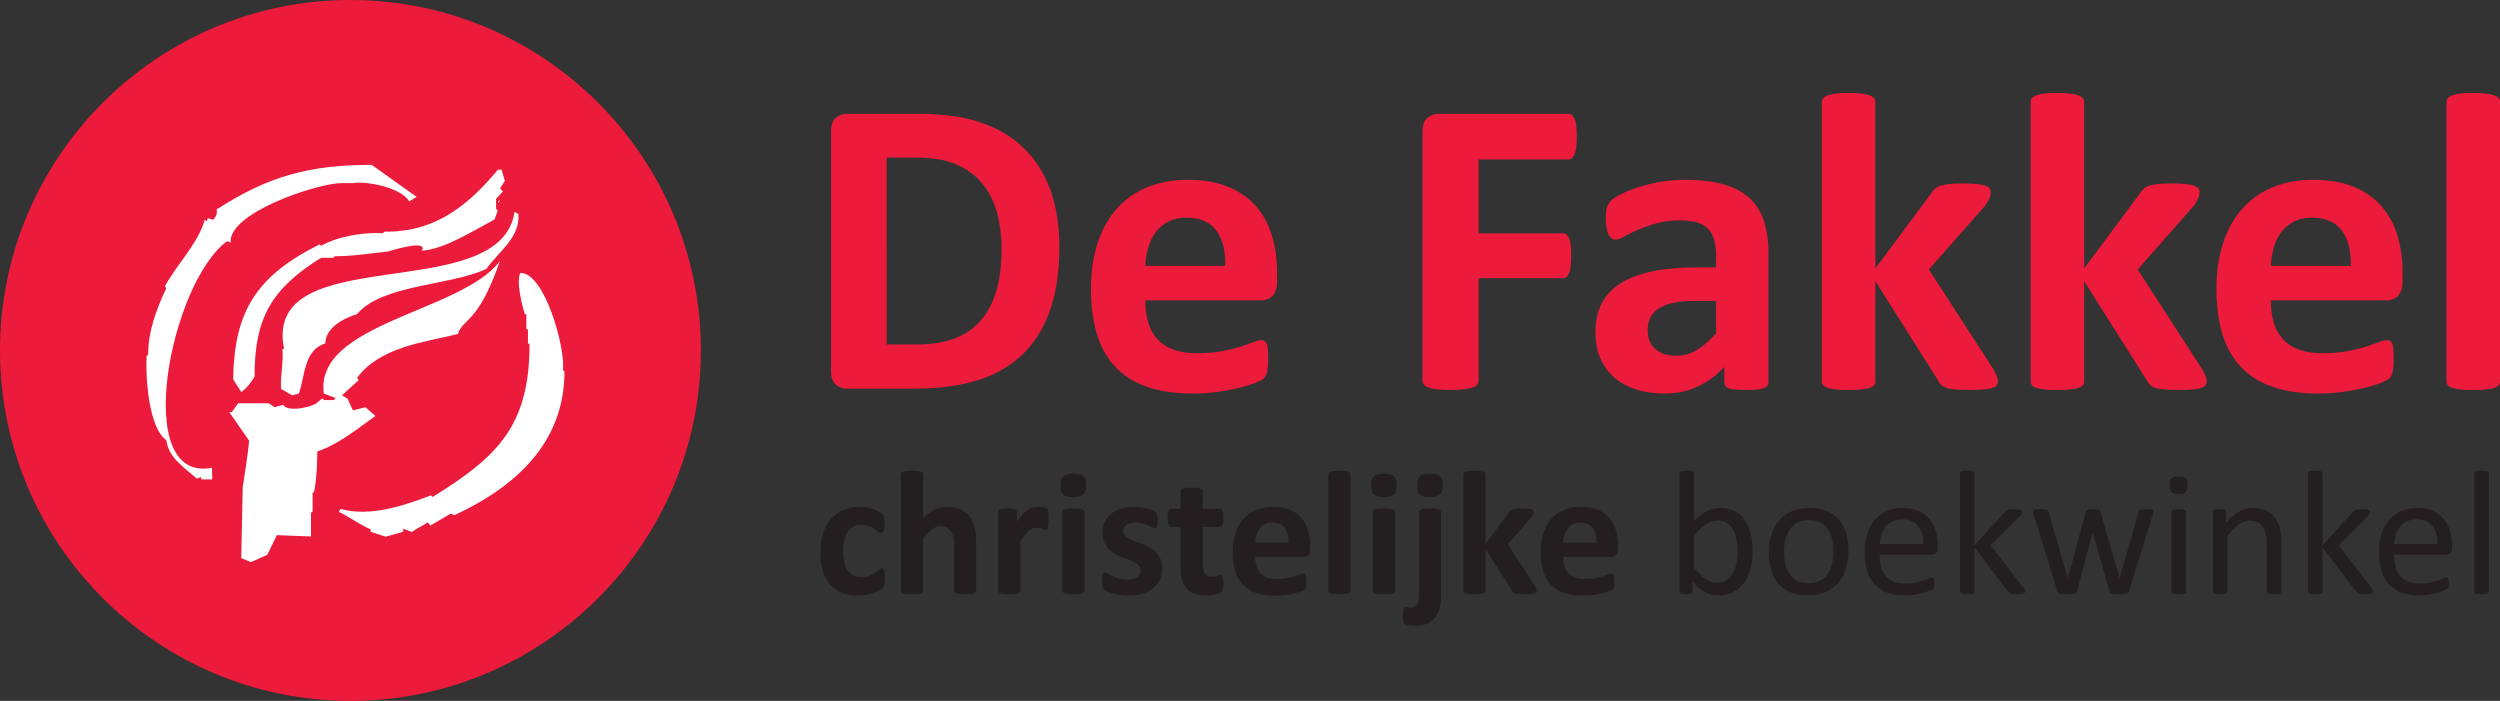
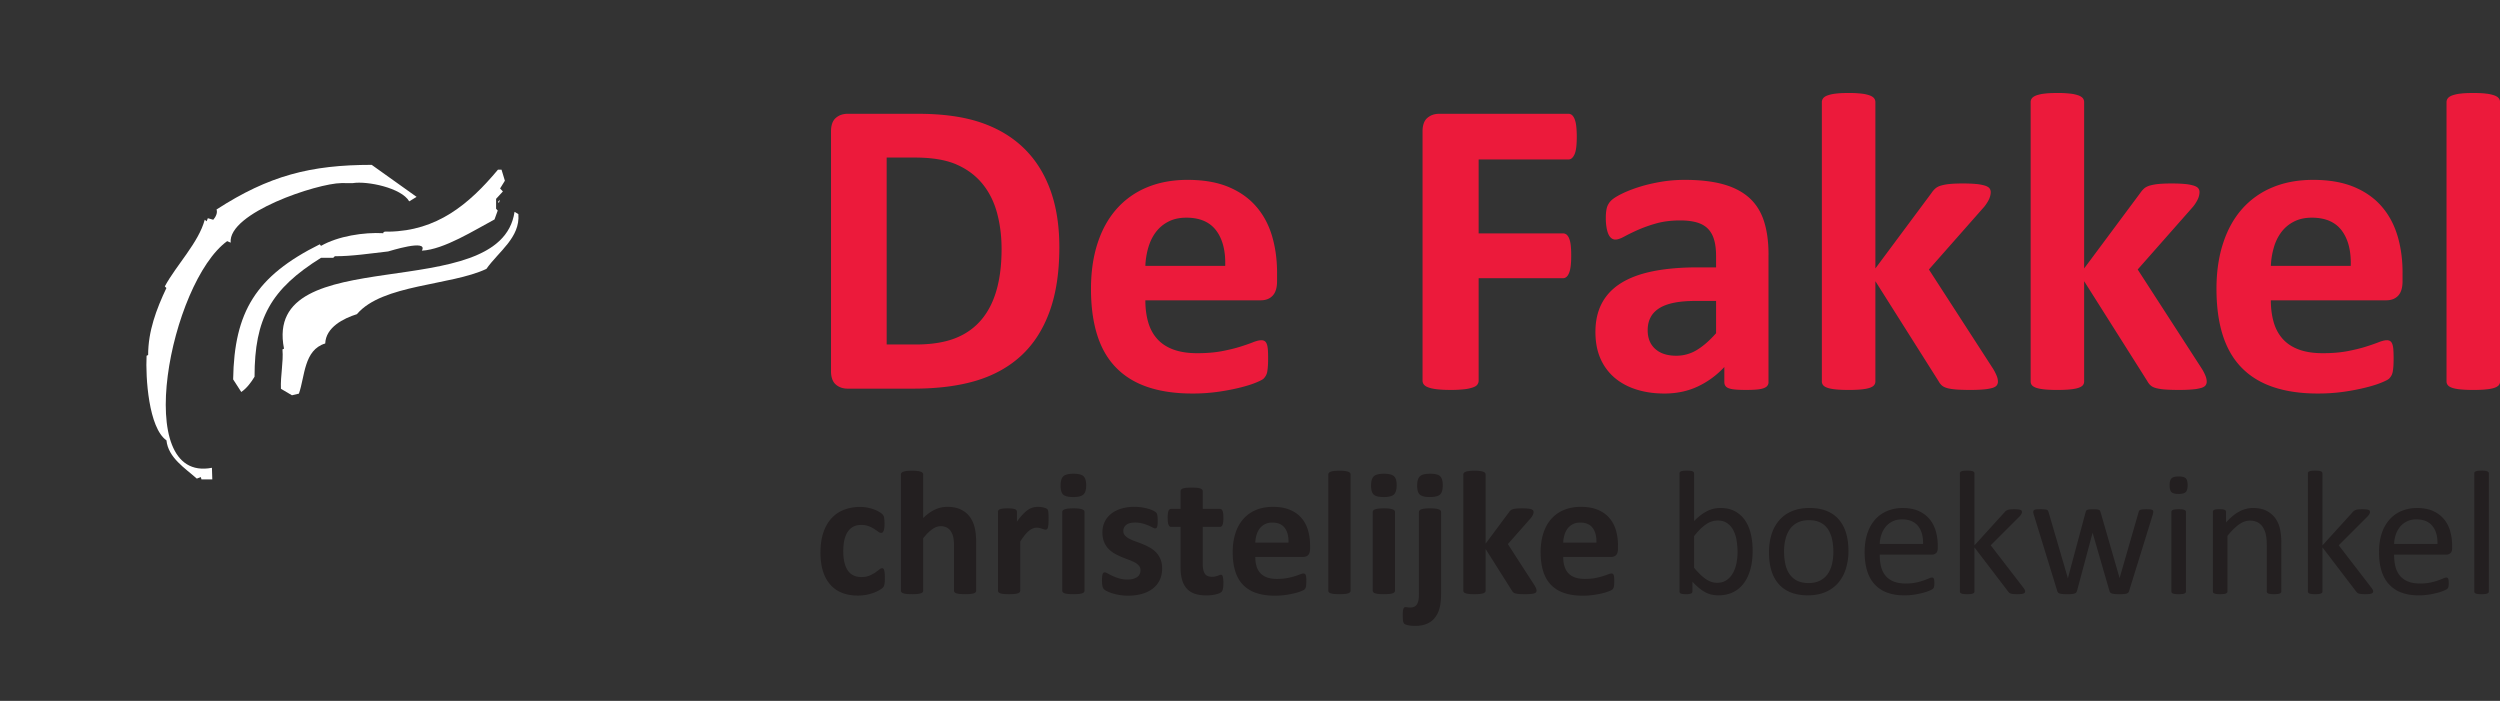
<svg xmlns="http://www.w3.org/2000/svg" width="283.46" height="79.469" viewBox="0 0 283.46 79.469">
  <rect x="0" y="0" width="283.46" height="79.469" fill="#333333" stroke="none" />
  <g fill="#EC1A3B">
    <path d="M283.469 11.579c0-.16-.05-.305-.147-.432-.094-.129-.263-.237-.495-.326a4.146 4.146 0 0 0-.927-.205c-.384-.049-.874-.072-1.467-.072s-1.083.023-1.47.072a4.088 4.088 0 0 0-.927.205c-.232.089-.398.196-.492.326a.69.69 0 0 0-.147.432v31.669c0 .16.05.301.147.423.094.119.26.22.492.301.233.079.541.142.927.179.387.041.877.062 1.47.062s1.083-.021 1.467-.062c.386-.037.696-.1.927-.179.232-.081.401-.182.495-.301a.656.656 0 0 0 .147-.423V11.579zM257.479 30.147a8.594 8.594 0 0 1 .352-2.13 5.262 5.262 0 0 1 .864-1.734c.379-.49.851-.88 1.425-1.168.568-.289 1.237-.434 2.008-.434 1.525 0 2.656.486 3.386 1.457.731.972 1.073 2.309 1.024 4.01h-9.059zm14.933.771c0-1.51-.191-2.905-.577-4.19-.387-1.284-.987-2.396-1.806-3.335-.82-.94-1.865-1.675-3.144-2.205-1.275-.529-2.815-.794-4.614-.794-1.7 0-3.231.28-4.587.842a9.353 9.353 0 0 0-3.457 2.445c-.945 1.069-1.668 2.369-2.164 3.902-.501 1.532-.75 3.255-.75 5.165 0 2.008.238 3.758.711 5.251.476 1.493 1.195 2.729 2.156 3.706.964.982 2.164 1.711 3.602 2.192 1.438.482 3.11.722 5.021.722 1.061 0 2.056-.068 2.986-.204a24.066 24.066 0 0 0 2.48-.482c.723-.183 1.316-.369 1.781-.565.47-.192.753-.343.856-.457a1.61 1.61 0 0 0 .252-.349c.066-.122.113-.269.146-.444.029-.177.057-.391.072-.638a16.427 16.427 0 0 0-.011-1.903c-.026-.266-.07-.47-.136-.615a.614.614 0 0 0-.241-.3.694.694 0 0 0-.359-.085c-.238 0-.553.077-.939.229-.385.152-.869.32-1.457.505-.587.185-1.28.354-2.082.507-.804.152-1.735.229-2.797.229-1.043 0-1.939-.138-2.684-.41-.746-.272-1.358-.67-1.828-1.191-.477-.522-.821-1.157-1.038-1.902-.217-.748-.327-1.577-.327-2.494h13.08c.578 0 1.03-.175 1.361-.529.328-.353.492-.898.492-1.637v-.966zM250.076 42.634a5.389 5.389 0 0 0-.423-.828l-7.273-11.249 6.286-7.129c.241-.305.419-.594.541-.867a1.94 1.94 0 0 0 .182-.771.685.685 0 0 0-.145-.446c-.097-.12-.268-.22-.519-.3a5.018 5.018 0 0 0-.986-.181c-.411-.039-.913-.06-1.506-.06-.612 0-1.109.021-1.505.06a5.472 5.472 0 0 0-.986.181c-.265.08-.479.192-.641.336a2.915 2.915 0 0 0-.434.507l-6.358 8.549V11.579a.722.722 0 0 0-.14-.432c-.101-.129-.266-.237-.496-.326a4.18 4.18 0 0 0-.929-.205 11.992 11.992 0 0 0-1.467-.072c-.597 0-1.084.023-1.472.072a4.15 4.15 0 0 0-.928.205c-.232.089-.393.196-.493.326a.703.703 0 0 0-.141.432v31.669c0 .16.046.301.141.423.101.119.261.22.493.301.235.079.544.142.928.179.388.041.875.062 1.472.062.596 0 1.083-.021 1.467-.062.387-.037.696-.1.929-.179.23-.081.396-.182.496-.301a.685.685 0 0 0 .14-.423V31.882l7.154 11.318c.111.208.241.376.388.503.143.132.349.229.612.304a5.93 5.93 0 0 0 1.012.157c.406.03.942.048 1.6.048.646 0 1.165-.021 1.565-.062a4.8 4.8 0 0 0 .953-.168c.232-.073.393-.168.482-.29a.703.703 0 0 0 .133-.42 1.86 1.86 0 0 0-.132-.638M226.4 42.634a5.337 5.337 0 0 0-.42-.828l-7.273-11.249 6.286-7.129c.24-.305.422-.594.544-.867.119-.273.179-.529.179-.771a.702.702 0 0 0-.145-.446c-.097-.12-.271-.22-.518-.3a5 5 0 0 0-.988-.181c-.408-.039-.912-.06-1.505-.06-.609 0-1.112.021-1.505.06a5.422 5.422 0 0 0-.986.181c-.269.08-.479.192-.64.336a2.634 2.634 0 0 0-.432.507l-6.358 8.549V11.579a.69.69 0 0 0-.146-.432c-.095-.129-.259-.237-.493-.326a4.178 4.178 0 0 0-.925-.205 12.145 12.145 0 0 0-1.473-.072c-.591 0-1.082.023-1.469.072a4.08 4.08 0 0 0-.925.205c-.234.089-.398.196-.493.326a.684.684 0 0 0-.146.432v31.669c0 .16.048.301.146.423.095.119.259.22.493.301.232.079.541.142.925.179.387.041.878.062 1.469.062.595 0 1.086-.021 1.473-.062.384-.037.692-.1.925-.179.234-.081.398-.182.493-.301a.65.65 0 0 0 .146-.423V31.882L219.79 43.2c.113.208.241.376.385.503.146.132.349.229.616.304.264.072.6.122 1.011.157.409.03.942.048 1.603.048.64 0 1.162-.021 1.564-.062a4.81 4.81 0 0 0 .948-.168c.232-.073.396-.168.482-.29a.665.665 0 0 0 .133-.42 1.729 1.729 0 0 0-.132-.638M194.576 37.781c-.738.836-1.464 1.47-2.179 1.902a4.435 4.435 0 0 1-2.348.651c-1.013 0-1.804-.259-2.372-.771-.574-.514-.856-1.22-.856-2.119 0-.529.098-1 .304-1.409.197-.409.514-.758.947-1.047.437-.29.998-.506 1.688-.651.69-.144 1.527-.216 2.505-.216h2.312v3.66zm5.947-8.91c0-1.477-.176-2.753-.529-3.83-.352-1.075-.917-1.953-1.684-2.637-.771-.682-1.754-1.187-2.95-1.517-1.198-.329-2.638-.493-4.324-.493-.945 0-1.867.075-2.757.228-.893.154-1.718.35-2.472.591-.752.241-1.41.502-1.973.783-.564.281-.957.539-1.181.77a1.821 1.821 0 0 0-.458.783c-.078.291-.122.684-.122 1.181 0 .369.027.705.075 1.012.047.305.115.562.204.771.087.208.2.369.336.48.138.113.292.17.471.17.255 0 .591-.113 1.002-.338a21.56 21.56 0 0 1 1.526-.746 15.548 15.548 0 0 1 2.108-.748c.796-.224 1.698-.337 2.71-.337.77 0 1.416.082 1.939.241.52.161.937.409 1.251.746.313.338.536.759.674 1.265.139.505.205 1.096.205 1.77v1.3h-2.095c-1.909 0-3.589.146-5.034.434-1.446.289-2.654.735-3.627 1.337-.969.603-1.7 1.365-2.189 2.287-.487.925-.734 2.013-.734 3.265 0 1.155.193 2.167.577 3.034a6.01 6.01 0 0 0 1.624 2.179c.702.588 1.525 1.025 2.483 1.323.955.299 2.001.445 3.142.445 1.381 0 2.641-.264 3.771-.794a9.704 9.704 0 0 0 3.021-2.215v1.712c0 .224.068.399.207.527.132.13.367.22.696.276.33.057.854.086 1.577.086.675 0 1.184-.029 1.53-.086.344-.057.599-.146.756-.276a.637.637 0 0 0 .241-.527V28.871zM178.717 14.276a3.017 3.017 0 0 0-.192-.806c-.089-.201-.188-.346-.301-.435a.614.614 0 0 0-.387-.132h-14.665c-.529 0-.975.157-1.338.471-.359.312-.541.823-.541 1.528V43.15c0 .179.053.33.157.458.106.131.279.238.518.324.24.09.565.158.978.206.408.047.917.073 1.526.073a13.6 13.6 0 0 0 1.541-.073 4.56 4.56 0 0 0 .978-.206c.25-.086.423-.193.515-.324a.729.729 0 0 0 .148-.458V31.545h9.559a.603.603 0 0 0 .384-.134c.113-.087.215-.236.301-.445.089-.207.154-.473.192-.794.04-.32.06-.723.06-1.205 0-.481-.02-.882-.06-1.204a2.643 2.643 0 0 0-.192-.771c-.086-.191-.188-.328-.301-.41a.654.654 0 0 0-.384-.121h-9.559v-8.38h10.184a.571.571 0 0 0 .387-.145c.112-.097.212-.241.301-.435.086-.191.151-.453.192-.782.039-.328.063-.734.063-1.216s-.025-.889-.064-1.227M129.865 30.147a8.548 8.548 0 0 1 .35-2.13c.2-.667.49-1.245.867-1.734.377-.49.85-.88 1.421-1.168.57-.289 1.241-.434 2.012-.434 1.523 0 2.652.486 3.382 1.457.73.972 1.071 2.309 1.023 4.01h-9.055zm14.934.771c0-1.51-.196-2.905-.579-4.19-.387-1.284-.987-2.396-1.809-3.335-.817-.94-1.865-1.675-3.141-2.205-1.277-.529-2.814-.794-4.613-.794-1.702 0-3.231.28-4.587.842a9.325 9.325 0 0 0-3.456 2.445c-.948 1.069-1.67 2.369-2.168 3.902-.498 1.532-.746 3.255-.746 5.165 0 2.008.237 3.758.71 5.251s1.192 2.729 2.156 3.706c.962.982 2.162 1.711 3.6 2.192 1.437.482 3.112.722 5.022.722a20.71 20.71 0 0 0 2.987-.204c.93-.135 1.757-.298 2.48-.482.723-.183 1.316-.369 1.782-.565.466-.192.75-.343.855-.457a1.68 1.68 0 0 0 .252-.349c.063-.122.115-.269.146-.444.029-.177.054-.391.07-.638.018-.251.024-.551.024-.904 0-.4-.012-.734-.035-.999-.024-.266-.068-.47-.134-.615a.625.625 0 0 0-.241-.3.693.693 0 0 0-.36-.085c-.241 0-.553.077-.939.229-.385.152-.871.32-1.458.505-.586.185-1.28.354-2.082.507-.804.152-1.735.229-2.794.229-1.043 0-1.938-.138-2.685-.41s-1.357-.67-1.83-1.191c-.475-.522-.82-1.157-1.036-1.902-.217-.748-.325-1.577-.325-2.494h13.075c.58 0 1.031-.175 1.362-.529.33-.353.496-.898.496-1.637v-.966zM112.971 32.966c-.394 1.348-.987 2.476-1.781 3.383-.795.907-1.786 1.587-2.975 2.035-1.189.45-2.649.675-4.383.675h-3.298V17.864h3.203c1.942 0 3.512.262 4.708.784 1.196.521 2.175 1.249 2.937 2.179.764.932 1.317 2.031 1.662 3.3.346 1.269.519 2.642.519 4.117-.001 1.799-.199 3.372-.592 4.722m6.105-11.465c-.691-1.878-1.698-3.456-3.023-4.733-1.324-1.275-2.954-2.239-4.888-2.89-1.935-.65-4.292-.975-7.067-.975h-7.996c-.53 0-.975.157-1.337.471-.361.312-.542.823-.542 1.528v27.166c0 .707.181 1.216.542 1.529.362.312.807.469 1.337.469h7.44c2.763 0 5.142-.301 7.141-.904 1.998-.601 3.697-1.544 5.094-2.827 1.396-1.285 2.469-2.942 3.214-4.973.747-2.032 1.121-4.477 1.121-7.334 0-2.473-.345-4.648-1.036-6.527" />
  </g>
-   <path fill="#EC1A3B" d="M39.734 79.469C17.825 79.469 0 61.645 0 39.734 0 17.825 17.825 0 39.734 0c21.909 0 39.734 17.825 39.734 39.734.001 21.911-17.824 39.735-39.734 39.735" />
+   <path fill="#EC1A3B" d="M39.734 79.469c21.909 0 39.734 17.825 39.734 39.734.001 21.911-17.824 39.735-39.734 39.735" />
  <path fill="#FFF" d="M42.144 18.691l5.092 3.632-.837.507c-.884-1.534-4.758-2.328-6.389-2.069l-1.302-.001c-2.711.017-12.876 3.363-12.554 6.753l-.397-.172c-6.438 4.683-10.958 27.482-1.727 25.698l.041 1.318h-1.227l-.074-.264-.453.173c-1.342-1.189-3.245-2.375-3.444-4.338-2.025-1.419-2.381-7.14-2.252-9.593l.176-.086c0-2.704.929-5.185 2.071-7.594l-.181-.183c1.295-2.4 3.835-4.966 4.527-7.56l.219.177.132-.349.617.176c.269-.306.516-.782.37-1.164 5.945-3.843 10.662-5.061 17.592-5.061" />
  <path fill="#FFF" d="M56.459 19.24h.407l.379 1.253-.544.876.319.339-.771.838v1.123l.185.202-.366 1.013c-2.232 1.184-5.73 3.415-8.237 3.537.781-1.381-3.744.081-3.83.09-1.905.213-4.171.558-6.036.54l-.18.18H36.4c-5.691 3.55-7.538 6.881-7.538 13.481-.374.625-.889 1.318-1.505 1.734l-.922-1.429c.123-7.674 2.567-11.707 9.821-15.318l.139.18c1.922-1.105 4.858-1.564 7.066-1.438-.054-.257.535-.174.643-.176 5.415-.098 9.029-3.042 12.355-7.025" />
  <path fill="#FFF" d="M56.684 22.663l-.122.353c-.037-.067-.19-.136.122-.353M58.34 24.02l.435.257c.226 2.658-2.271 4.272-3.623 6.21-4.048 1.913-11.806 1.735-14.683 5.134-1.525.479-3.524 1.486-3.593 3.323-2.428.729-2.297 3.729-2.984 5.686l-.791.188-1.248-.736c-.065-1.492.295-3.012.174-4.465l.175-.086C29.733 27.081 56.763 34.83 58.34 24.02" />
-   <path fill="#FFF" d="M56.682 29.598c-2.47 7.149-4.146 6.409-4.767 8.271-3.901.958-8.844 1.479-11.425 4.967l.179.269-1.892 1.713.621.377.62 1.339 1.418-.365 1.127.993c-2.076 1.484-4.144 3.194-6.589 4.032-.009 1.561-.068 2.998-.35 4.548l-.18.156v2.098l-.181.154v2.678l-3.872-.153-1.088 2.23-1.852.831-1.097-.459.164-8.008s.713-4.51.72-5.315l-2.246-3.229h.29l.719-1 3.463-.002.658.446.99-.269c.488.854 3.099.295 3.752-.178l.663-.542.241.182h1.05l.242-.238-1.346-.499c-1.077-8.023 15.633-9.224 19.968-15.027M63.819 41.959l.183.154c0 8.18-5.643 13.121-12.482 16.306l-.402-.181-2.327 1.351-.285-.36-1.833 1.081-.934-.361-.035.345-1.974.559-1.703-.553v-.28c-1.27-.534-2.361-1.395-3.606-1.98l.186-.334c3.385.923 7.116-.355 10.258-1.54l.18.184c7.491-4.621 11-8.166 10.996-17.365l-.179-.037v-1.585l-.18-.035V35.65l-.18-.034c-.293-.953-1.013-3.709-.5-4.671 2.824-.027 5.162 8.77 4.817 11.014" />
  <g fill="#231F20">
    <path d="M100.328 65.548c0 .173-.004.319-.014.436-.01.116-.023.216-.041.295a.824.824 0 0 1-.06.195.762.762 0 0 1-.155.191c-.08.076-.217.169-.411.279-.194.11-.414.208-.66.296a5.492 5.492 0 0 1-.805.211 5.013 5.013 0 0 1-.897.078c-.688 0-1.298-.106-1.828-.318a3.432 3.432 0 0 1-1.337-.947 4.172 4.172 0 0 1-.816-1.527c-.184-.6-.275-1.287-.275-2.061 0-.896.112-1.669.335-2.319.224-.65.536-1.188.937-1.615.4-.43.875-.746 1.422-.953a5.075 5.075 0 0 1 1.801-.31c.267 0 .529.022.787.069.257.048.498.11.722.189.223.081.424.17.601.271s.301.188.375.261a1 1 0 0 1 .155.185c.03.051.054.116.071.195.016.081.029.179.04.297.01.116.016.258.016.425 0 .387-.033.659-.102.816-.066.156-.152.235-.26.235a.602.602 0 0 1-.36-.141 12.325 12.325 0 0 0-.45-.311 3.389 3.389 0 0 0-.621-.31 2.372 2.372 0 0 0-.861-.141c-.655 0-1.155.254-1.503.756-.347.504-.52 1.242-.52 2.219 0 .48.043.904.129 1.271.087.367.216.674.386.921.169.247.384.433.64.556.258.123.557.186.896.186.347 0 .646-.053.897-.154.25-.105.468-.22.655-.346.187-.128.344-.242.471-.346.127-.104.234-.155.32-.155.061 0 .11.016.151.05.041.033.071.095.094.185.023.091.042.205.055.346.014.14.02.32.02.54M110.681 66.97a.27.27 0 0 1-.062.175.419.419 0 0 1-.198.126 1.825 1.825 0 0 1-.386.075 6.111 6.111 0 0 1-.605.023c-.248 0-.453-.007-.616-.023a1.866 1.866 0 0 1-.385-.075.43.43 0 0 1-.201-.126.266.266 0 0 1-.06-.175v-5.097c0-.434-.032-.773-.096-1.021a2.004 2.004 0 0 0-.276-.635 1.228 1.228 0 0 0-.465-.411 1.446 1.446 0 0 0-.666-.145c-.32 0-.644.116-.971.35-.327.234-.668.575-1.02 1.022v5.937a.274.274 0 0 1-.061.175.425.425 0 0 1-.205.126 1.908 1.908 0 0 1-.386.075 6.06 6.06 0 0 1-.611.023c-.247 0-.45-.007-.609-.023a1.965 1.965 0 0 1-.386-.075.43.43 0 0 1-.205-.126.267.267 0 0 1-.061-.175V53.803c0-.066.021-.126.061-.18.04-.053.107-.1.205-.135s.226-.065.386-.086c.16-.021.363-.03.609-.03.248 0 .452.01.611.03.16.021.29.051.386.086a.431.431 0 0 1 .205.135c.04.054.061.113.061.18v4.937c.434-.428.875-.745 1.326-.956.45-.21.918-.315 1.406-.315.608 0 1.12.1 1.537.301.417.2.754.474 1.012.822.257.346.442.751.556 1.215.113.465.17 1.027.17 1.689v5.474zM118.891 58.871c0 .239-.006.437-.02.59a1.774 1.774 0 0 1-.06.361.37.37 0 0 1-.105.18.26.26 0 0 1-.165.05.584.584 0 0 1-.181-.034 3.993 3.993 0 0 0-.5-.148c-.1-.026-.21-.037-.331-.037-.141 0-.28.028-.421.085a1.746 1.746 0 0 0-.435.265c-.15.121-.308.281-.47.48-.164.2-.34.448-.525.741v5.567a.28.28 0 0 1-.061.175.443.443 0 0 1-.205.126 1.78 1.78 0 0 1-.385.075 6.41 6.41 0 0 1-.612.023c-.247 0-.449-.008-.609-.023a1.815 1.815 0 0 1-.386-.075.447.447 0 0 1-.206-.126.271.271 0 0 1-.06-.175v-8.932c0-.066.017-.125.05-.175.032-.051.093-.092.18-.126.087-.032.198-.058.335-.075.137-.016.308-.023.515-.023.213 0 .39.008.531.023.14.018.248.043.325.075a.362.362 0 0 1 .165.126c.034.05.05.108.05.175v1.111c.234-.333.454-.608.661-.825.208-.217.404-.39.591-.515.186-.129.374-.217.561-.267.188-.051.375-.075.562-.075a2.8 2.8 0 0 1 .589.066c.107.022.201.05.282.08.08.029.138.062.174.095.038.034.063.07.08.11s.032.095.046.164c.012.072.022.176.029.316.008.141.011.33.011.572M123.157 55.015c0 .508-.104.859-.311 1.052-.207.193-.59.291-1.151.291-.567 0-.951-.094-1.147-.281-.197-.187-.295-.524-.295-1.012 0-.508.102-.858.306-1.056.204-.195.589-.296 1.157-.296.561 0 .94.096 1.141.286.199.189.3.528.3 1.016m-.191 11.955c0 .066-.02.125-.061.175a.42.42 0 0 1-.204.126 1.908 1.908 0 0 1-.386.075 6.06 6.06 0 0 1-.611.023c-.247 0-.45-.007-.61-.023a1.98 1.98 0 0 1-.386-.075.435.435 0 0 1-.205-.126.267.267 0 0 1-.061-.175v-8.912c0-.066.021-.124.061-.174a.463.463 0 0 1 .205-.131c.097-.037.226-.065.386-.085.16-.02.363-.029.61-.029.248 0 .452.01.611.029a1.7 1.7 0 0 1 .386.085.442.442 0 0 1 .204.131c.042.05.061.107.061.174v8.912zM131.768 64.448c0 .507-.095.953-.285 1.341a2.68 2.68 0 0 1-.807.971 3.633 3.633 0 0 1-1.231.587 5.81 5.81 0 0 1-1.542.193 5.935 5.935 0 0 1-1.773-.264 4.107 4.107 0 0 1-.601-.235 1.41 1.41 0 0 1-.351-.226.704.704 0 0 1-.17-.33 2.813 2.813 0 0 1-.06-.666c0-.191.007-.349.021-.465.013-.116.033-.21.06-.28a.278.278 0 0 1 .1-.141.31.31 0 0 1 .151-.034c.072 0 .181.041.325.125.143.084.322.174.535.275.213.101.462.193.746.28.284.086.605.13.966.13.227 0 .428-.022.605-.07.177-.047.331-.113.461-.2a.846.846 0 0 0 .294-.33c.067-.133.1-.288.1-.461a.771.771 0 0 0-.186-.516 1.686 1.686 0 0 0-.49-.376 6.058 6.058 0 0 0-.691-.3 19.12 19.12 0 0 1-.791-.31 7.168 7.168 0 0 1-.791-.391 2.998 2.998 0 0 1-.691-.542 2.434 2.434 0 0 1-.49-.771c-.124-.301-.186-.66-.186-1.08 0-.428.083-.82.25-1.178.167-.357.408-.662.722-.916.313-.253.695-.45 1.145-.591a5.12 5.12 0 0 1 1.518-.21c.28 0 .551.021.815.06.263.04.502.091.715.15.214.06.394.125.541.196.147.07.252.132.316.18a.52.52 0 0 1 .135.15c.027.05.047.11.061.18s.025.157.035.261c.011.104.015.231.015.387 0 .179-.004.325-.015.439-.01.113-.027.203-.051.27s-.055.112-.094.138a.306.306 0 0 1-.142.032c-.06 0-.154-.032-.28-.104a5.53 5.53 0 0 0-.476-.226 6.154 6.154 0 0 0-.661-.226 3.232 3.232 0 0 0-.856-.104 2.28 2.28 0 0 0-.591.07 1.122 1.122 0 0 0-.41.2.845.845 0 0 0-.32.681c0 .207.063.381.19.521.127.139.293.264.501.369.207.106.442.207.706.303.264.092.53.193.801.303.27.11.537.241.801.386.263.147.498.327.706.541.208.214.375.47.501.766.13.299.194.65.194 1.058M138.715 66.088c0 .294-.019.52-.055.677-.037.157-.084.266-.145.33a.804.804 0 0 1-.266.171c-.116.05-.254.093-.411.129a4.38 4.38 0 0 1-.511.086c-.183.02-.368.029-.555.029-.5 0-.935-.063-1.302-.189a2.166 2.166 0 0 1-.911-.586 2.472 2.472 0 0 1-.531-.996c-.113-.401-.17-.875-.17-1.422v-4.576h-1.072c-.126 0-.223-.078-.29-.235-.067-.156-.1-.418-.1-.785 0-.194.009-.357.024-.49.018-.135.042-.239.076-.316a.375.375 0 0 1 .125-.166.323.323 0 0 1 .176-.049h1.061v-1.994c0-.066.019-.126.055-.18a.412.412 0 0 1 .2-.135c.098-.035.227-.063.391-.081a7.734 7.734 0 0 1 1.222 0c.164.018.292.046.386.081a.44.44 0 0 1 .199.135c.04.054.061.113.061.18V57.7h1.941a.32.32 0 0 1 .176.049c.05.034.091.09.125.166.034.077.059.182.076.316.016.133.024.296.024.49 0 .367-.033.629-.1.785-.066.157-.164.235-.29.235h-1.952v4.196c0 .487.076.852.229 1.096s.428.366.821.366c.133 0 .253-.011.36-.036.107-.022.203-.05.286-.08.084-.03.154-.058.21-.08a.422.422 0 0 1 .155-.035c.04 0 .079.012.115.035.038.022.065.071.086.141.021.069.038.166.055.286.018.119.026.272.026.458M148.539 62.244c0 .308-.07.534-.206.682-.136.146-.324.22-.565.22h-5.437c0 .381.044.726.134 1.036.09.311.234.575.432.791.197.218.45.383.76.496s.684.17 1.115.17c.442 0 .829-.031 1.164-.094a7.727 7.727 0 0 0 1.47-.422c.16-.062.291-.096.391-.096.06 0 .11.013.149.036.04.023.074.064.1.124a.844.844 0 0 1 .056.256c.011.11.017.249.017.416 0 .146-.004.272-.012.376a2.859 2.859 0 0 1-.029.265.638.638 0 0 1-.06.185.712.712 0 0 1-.106.146c-.042.047-.16.111-.355.19a5.459 5.459 0 0 1-.74.235 10.2 10.2 0 0 1-1.031.199 8.515 8.515 0 0 1-1.242.087c-.793 0-1.489-.101-2.087-.301a3.752 3.752 0 0 1-1.497-.909c-.4-.41-.699-.923-.896-1.544-.196-.621-.295-1.35-.295-2.183 0-.795.103-1.511.311-2.148a4.478 4.478 0 0 1 .901-1.621 3.882 3.882 0 0 1 1.437-1.017c.563-.234 1.2-.351 1.907-.351.747 0 1.387.109 1.918.332.53.219.967.524 1.306.914.341.392.591.854.752 1.389a6.06 6.06 0 0 1 .24 1.741v.4zm-2.443-.72c.021-.708-.122-1.263-.426-1.666-.303-.405-.773-.606-1.407-.606-.32 0-.598.06-.835.181a1.69 1.69 0 0 0-.592.485 2.178 2.178 0 0 0-.36.721c-.083.276-.132.57-.145.886h3.765zM153.134 66.97a.27.27 0 0 1-.062.175.416.416 0 0 1-.204.126 1.905 1.905 0 0 1-.387.075 6.026 6.026 0 0 1-.61.023c-.247 0-.449-.007-.609-.023a1.996 1.996 0 0 1-.386-.075.433.433 0 0 1-.206-.126.278.278 0 0 1-.061-.175V53.803c0-.066.021-.126.061-.18a.44.44 0 0 1 .206-.135c.097-.035.227-.065.386-.086.16-.021.362-.03.609-.03.248 0 .452.01.61.03.162.021.289.051.387.086a.422.422 0 0 1 .204.135.289.289 0 0 1 .062.18V66.97zM158.36 55.015c0 .508-.104.859-.311 1.052-.208.193-.591.291-1.15.291-.568 0-.951-.094-1.146-.281-.198-.187-.297-.524-.297-1.012 0-.508.101-.858.307-1.056.202-.195.59-.296 1.156-.296.56 0 .941.096 1.142.286.199.189.299.528.299 1.016m-.189 11.955a.27.27 0 0 1-.062.175.42.42 0 0 1-.205.126 1.88 1.88 0 0 1-.386.075c-.16.017-.362.023-.61.023-.247 0-.451-.007-.609-.023a2.02 2.02 0 0 1-.388-.075.436.436 0 0 1-.204-.126.267.267 0 0 1-.061-.175v-8.912c0-.066.02-.124.061-.174a.464.464 0 0 1 .204-.131c.098-.037.228-.065.388-.085.158-.02.362-.029.609-.029.248 0 .45.01.61.029.162.02.289.048.386.085a.446.446 0 0 1 .205.131.27.27 0 0 1 .062.174v8.912zM163.397 67.271c0 .7-.061 1.269-.18 1.702a2.954 2.954 0 0 1-.546 1.096 2.278 2.278 0 0 1-.918.67c-.367.151-.797.227-1.292.227-.271 0-.506-.019-.701-.055a1.935 1.935 0 0 1-.418-.116.374.374 0 0 1-.18-.15.678.678 0 0 1-.072-.206 2.776 2.776 0 0 1-.03-.259 6.395 6.395 0 0 1-.009-.376c0-.187.005-.342.015-.465.01-.125.028-.223.056-.296a.435.435 0 0 1 .089-.16.177.177 0 0 1 .132-.048c.032 0 .101.007.204.022.104.017.214.025.334.025.175 0 .325-.027.452-.079a.713.713 0 0 0 .311-.257c.079-.116.139-.267.181-.449.041-.185.059-.475.059-.878v-9.161c0-.066.021-.124.062-.173a.45.45 0 0 1 .198-.132c.095-.037.221-.065.383-.085a5.07 5.07 0 0 1 .61-.029c.246 0 .45.01.61.029s.289.048.385.085a.453.453 0 0 1 .206.132.27.27 0 0 1 .061.173v9.213zm.191-12.256c0 .508-.103.857-.305 1.052-.206.193-.592.289-1.157.289-.563 0-.942-.092-1.142-.279-.202-.186-.301-.524-.301-1.012 0-.506.102-.858.311-1.056.205-.197.591-.295 1.15-.295.567 0 .951.095 1.146.285.198.189.298.528.298 1.016M174.22 66.98a.3.3 0 0 1-.055.176c-.036.05-.103.09-.2.119-.098.03-.229.054-.396.071a7.023 7.023 0 0 1-.65.025c-.273 0-.496-.007-.665-.021a2.253 2.253 0 0 1-.422-.065.614.614 0 0 1-.255-.124.78.78 0 0 1-.16-.21l-2.973-4.707v4.727a.28.28 0 0 1-.061.175.445.445 0 0 1-.207.126 1.857 1.857 0 0 1-.384.075 6.34 6.34 0 0 1-.611.025c-.246 0-.45-.01-.61-.025a1.98 1.98 0 0 1-.386-.075.452.452 0 0 1-.206-.126.277.277 0 0 1-.06-.175V53.803c0-.066.021-.126.06-.18.042-.054.109-.098.206-.135s.226-.065.386-.085a4.86 4.86 0 0 1 .61-.031c.247 0 .449.01.611.031.16.02.289.048.384.085a.451.451 0 0 1 .207.135.307.307 0 0 1 .061.18v7.841l2.642-3.555c.053-.081.114-.148.181-.21a.703.703 0 0 1 .267-.142c.11-.032.246-.058.411-.075.161-.016.371-.023.625-.023.246 0 .454.008.625.023.17.018.306.043.41.075a.45.45 0 0 1 .216.126.3.3 0 0 1 .061.185.792.792 0 0 1-.076.32 1.736 1.736 0 0 1-.224.361l-2.615 2.964 3.023 4.676c.08.133.14.248.176.346a.787.787 0 0 1 .054.265M183.451 62.244c0 .308-.068.534-.204.682-.138.146-.326.22-.567.22h-5.437c0 .381.045.726.136 1.036.09.311.234.575.432.791.196.218.449.383.759.496.313.113.685.17 1.117.17.44 0 .829-.031 1.162-.094.335-.063.621-.135.864-.211.244-.077.447-.147.607-.211.16-.062.29-.096.391-.096.06 0 .11.013.149.036a.253.253 0 0 1 .101.124.88.88 0 0 1 .055.256 6.584 6.584 0 0 1 .006.792 2.524 2.524 0 0 1-.03.265.671.671 0 0 1-.059.185c-.028.051-.063.099-.106.146s-.162.111-.356.19a5.394 5.394 0 0 1-.739.235c-.301.076-.646.143-1.032.199s-.802.087-1.241.087c-.795 0-1.491-.101-2.088-.301a3.735 3.735 0 0 1-1.496-.909c-.401-.41-.7-.923-.897-1.544-.195-.621-.295-1.35-.295-2.183 0-.795.104-1.511.311-2.148.207-.637.507-1.178.901-1.621a3.877 3.877 0 0 1 1.438-1.017c.563-.234 1.2-.351 1.906-.351.748 0 1.386.109 1.917.332.531.219.967.524 1.307.914.341.392.591.854.751 1.389.16.532.24 1.113.24 1.741v.4zm-2.442-.72c.02-.708-.122-1.263-.425-1.666-.304-.405-.774-.606-1.409-.606-.318 0-.597.06-.833.181-.238.12-.437.28-.593.485a2.178 2.178 0 0 0-.36.721c-.083.276-.132.57-.146.886h3.766z" />
  </g>
  <g fill="#231F20">
    <path d="M198.722 62.435c0 .781-.085 1.482-.255 2.107-.17.624-.421 1.156-.751 1.596-.33.44-.737.778-1.218 1.012-.48.234-1.03.351-1.651.351a3.49 3.49 0 0 1-.796-.085 2.896 2.896 0 0 1-.716-.275 4.43 4.43 0 0 1-.702-.48 8.755 8.755 0 0 1-.739-.701v1.101a.235.235 0 0 1-.041.141.25.25 0 0 1-.131.095.973.973 0 0 1-.224.056 2.212 2.212 0 0 1-.346.021c-.134 0-.247-.007-.341-.021a.955.955 0 0 1-.23-.056c-.06-.022-.1-.054-.121-.095a.334.334 0 0 1-.028-.141V53.683a.28.28 0 0 1 .036-.141c.022-.039.066-.072.13-.099.063-.027.147-.047.254-.062a3.41 3.41 0 0 1 .401-.02c.166 0 .305.007.409.02.107.015.19.034.251.062a.3.3 0 0 1 .131.099.262.262 0 0 1 .039.141v5.398c.268-.273.526-.505.777-.69a4.52 4.52 0 0 1 .733-.456c.241-.117.482-.202.723-.256s.493-.08.762-.08c.654 0 1.212.13 1.675.391a3.25 3.25 0 0 1 1.133 1.046c.29.438.503.95.636 1.538.133.586.2 1.206.2 1.861m-1.712.19c0-.46-.035-.908-.106-1.342a3.722 3.722 0 0 0-.367-1.151 2.227 2.227 0 0 0-.695-.806c-.288-.204-.646-.305-1.077-.305-.216 0-.427.029-.636.089-.206.061-.419.16-.633.301-.216.14-.439.32-.672.541-.229.22-.477.498-.74.831v3.594c.457.555.893.977 1.31 1.268.417.29.851.435 1.3.435.415 0 .772-.101 1.068-.301.295-.199.536-.463.721-.795.184-.331.317-.701.403-1.112.081-.411.124-.827.124-1.247M209.585 62.455a6.73 6.73 0 0 1-.292 2.027 4.46 4.46 0 0 1-.864 1.597 3.924 3.924 0 0 1-1.442 1.048c-.578.249-1.247.374-2.007.374-.74 0-1.388-.109-1.938-.33-.55-.22-1.01-.54-1.377-.961a4.081 4.081 0 0 1-.821-1.532c-.181-.602-.27-1.281-.27-2.042 0-.734.095-1.411.285-2.028a4.447 4.447 0 0 1 .86-1.597 3.87 3.87 0 0 1 1.437-1.041c.574-.247 1.245-.371 2.013-.371.74 0 1.388.11 1.938.331.552.22 1.009.54 1.376.961.367.42.643.932.826 1.532s.276 1.278.276 2.032m-1.712.109c0-.486-.047-.947-.138-1.381a3.373 3.373 0 0 0-.449-1.142 2.19 2.19 0 0 0-.849-.774c-.357-.192-.801-.287-1.334-.287-.491 0-.914.088-1.267.261a2.337 2.337 0 0 0-.875.735c-.229.318-.397.693-.51 1.127s-.167.908-.167 1.421c0 .495.047.958.137 1.392.091.435.243.814.455 1.137.213.323.495.581.854.771.357.189.801.285 1.332.285.486 0 .906-.087 1.265-.26.357-.173.649-.417.879-.731a3.2 3.2 0 0 0 .504-1.121c.108-.434.163-.912.163-1.433M219.709 62.165c0 .262-.066.446-.198.556a.673.673 0 0 1-.446.165h-5.935c0 .501.05.951.15 1.351.101.401.268.744.503 1.033.235.285.542.507.916.659.375.153.836.231 1.379.231.43 0 .811-.035 1.146-.104.336-.071.625-.149.87-.237.245-.086.445-.164.604-.235.159-.067.278-.104.357-.104.048 0 .088.011.126.037a.214.214 0 0 1 .085.103.697.697 0 0 1 .046.197c.01.082.014.185.014.305a2.087 2.087 0 0 1-.034.395.449.449 0 0 1-.14.251c-.037.036-.145.096-.326.18-.18.084-.414.166-.701.245a9.918 9.918 0 0 1-.995.216 7.317 7.317 0 0 1-1.206.095c-.741 0-1.391-.104-1.947-.311a3.593 3.593 0 0 1-1.406-.921c-.383-.407-.668-.917-.863-1.532-.192-.614-.289-1.328-.289-2.142 0-.774.1-1.472.301-2.088.199-.616.488-1.143.865-1.571a3.78 3.78 0 0 1 1.366-.992 4.504 4.504 0 0 1 1.793-.346c.708 0 1.31.116 1.808.341a3.44 3.44 0 0 1 1.226.916c.322.384.556.835.706 1.352a5.94 5.94 0 0 1 .227 1.657v.298zm-1.664-.491c.021-.868-.173-1.55-.578-2.043-.406-.494-1.009-.741-1.809-.741-.409 0-.77.077-1.078.229-.31.154-.568.357-.775.611s-.37.55-.483.886c-.115.337-.179.69-.191 1.058h4.914zM229.62 67.049c0 .054-.014.101-.04.141s-.072.073-.136.101a.94.94 0 0 1-.265.06c-.113.015-.255.02-.431.02-.181 0-.329-.004-.445-.014a1.454 1.454 0 0 1-.295-.051.485.485 0 0 1-.195-.1.74.74 0 0 1-.137-.156l-3.804-4.985v4.995a.23.23 0 0 1-.041.138.315.315 0 0 1-.129.094.888.888 0 0 1-.251.06 3.11 3.11 0 0 1-.411.02c-.16 0-.292-.005-.399-.02a.878.878 0 0 1-.254-.06.288.288 0 0 1-.132-.094.25.25 0 0 1-.035-.138V53.683c0-.053.011-.1.035-.141.022-.039.068-.07.132-.099a1.01 1.01 0 0 1 .254-.062c.107-.013.239-.02.399-.02.167 0 .305.007.411.02a.953.953 0 0 1 .251.062c.06.028.104.06.129.099a.25.25 0 0 1 .041.141v8.152l3.404-3.745a.885.885 0 0 1 .17-.166.874.874 0 0 1 .216-.11c.082-.029.182-.048.295-.06.114-.01.251-.016.411-.016.165 0 .308.006.419.016.113.012.206.027.276.05a.354.354 0 0 1 .151.091.227.227 0 0 1 .043.145c0 .081-.021.16-.063.241a1.581 1.581 0 0 1-.214.28l-3.265 3.264 3.662 4.755c.088.114.15.206.187.277a.397.397 0 0 1 .056.192M244.147 58.029a.831.831 0 0 1-.02.17 2.23 2.23 0 0 1-.069.251l-2.653 8.561a.433.433 0 0 1-.097.18.404.404 0 0 1-.18.11 1.271 1.271 0 0 1-.314.056 6.334 6.334 0 0 1-.501.016c-.207 0-.38-.006-.521-.021a1.484 1.484 0 0 1-.333-.06.387.387 0 0 1-.186-.11.458.458 0 0 1-.092-.17l-1.893-6.537-.02-.092-.02.092-1.752 6.537a.443.443 0 0 1-.096.18.428.428 0 0 1-.195.11 1.536 1.536 0 0 1-.336.056 6.49 6.49 0 0 1-.506.016c-.207 0-.376-.006-.505-.021a1.522 1.522 0 0 1-.321-.06.404.404 0 0 1-.185-.11.521.521 0 0 1-.091-.17l-2.632-8.561a1.87 1.87 0 0 1-.069-.251.718.718 0 0 1-.021-.17c0-.06.014-.108.04-.145a.284.284 0 0 1 .135-.091c.063-.022.15-.037.255-.046.108-.005.238-.01.392-.01.187 0 .337.006.45.018a.983.983 0 0 1 .263.048c.06.024.101.057.129.101a.73.73 0 0 1 .069.156l2.173 7.428.02.091.02-.091 1.993-7.428a.461.461 0 0 1 .065-.156.289.289 0 0 1 .136-.101.944.944 0 0 1 .244-.048c.104-.012.24-.018.405-.018.16 0 .292.006.396.018a.88.88 0 0 1 .245.048.268.268 0 0 1 .13.095.475.475 0 0 1 .062.141l2.152 7.449.021.091.01-.091 2.143-7.428a.44.44 0 0 1 .063-.156.3.3 0 0 1 .141-.101c.063-.022.151-.04.261-.048a4.11 4.11 0 0 1 .427-.018c.159 0 .288.005.384.01a.682.682 0 0 1 .232.052.317.317 0 0 1 .121.089c.02.032.031.079.031.139M248.042 55.005c0 .387-.072.652-.22.791-.147.141-.416.21-.811.21-.387 0-.651-.068-.796-.206-.144-.136-.215-.396-.215-.775 0-.387.072-.65.22-.79.147-.141.417-.21.813-.21.386 0 .65.067.795.204.144.137.214.395.214.776m-.189 12.054c0 .055-.013.1-.038.137a.333.333 0 0 1-.132.095.896.896 0 0 1-.25.06 3.11 3.11 0 0 1-.411.02c-.16 0-.292-.005-.4-.02a.93.93 0 0 1-.254-.06.282.282 0 0 1-.132-.095.262.262 0 0 1-.034-.137v-9.011c0-.047.012-.089.034-.129.023-.041.067-.073.132-.101a.949.949 0 0 1 .254-.06c.108-.015.24-.021.4-.021.168 0 .304.007.411.021.106.013.19.032.25.06a.3.3 0 0 1 .132.101c.025.04.038.082.038.129v9.011zM258.666 67.059c0 .055-.014.1-.039.137a.333.333 0 0 1-.132.095.896.896 0 0 1-.25.06 3 3 0 0 1-.399.02 3.12 3.12 0 0 1-.411-.02c-.107-.013-.189-.032-.249-.06s-.105-.058-.131-.095a.219.219 0 0 1-.041-.137v-5.276c0-.513-.04-.927-.12-1.241a2.499 2.499 0 0 0-.351-.811 1.519 1.519 0 0 0-.595-.521 1.89 1.89 0 0 0-.847-.18c-.414 0-.826.146-1.241.44-.414.294-.848.726-1.303 1.291v6.297c0 .055-.013.1-.038.137a.333.333 0 0 1-.132.095.897.897 0 0 1-.249.06 3.11 3.11 0 0 1-.411.02c-.16 0-.292-.005-.401-.02-.106-.013-.19-.032-.254-.06s-.107-.058-.132-.095a.262.262 0 0 1-.034-.137v-9.011a.28.28 0 0 1 .03-.135.284.284 0 0 1 .12-.101.712.712 0 0 1 .229-.06c.094-.01.217-.016.37-.016.147 0 .27.006.366.016.098.01.173.03.225.06a.291.291 0 0 1 .115.101.252.252 0 0 1 .037.135v1.192c.506-.567 1.012-.981 1.516-1.246a3.26 3.26 0 0 1 1.527-.396c.601 0 1.105.102 1.516.306.411.204.743.477.997.816.255.34.437.738.545 1.196.111.459.166 1.006.166 1.646v5.498zM269.08 67.049c0 .054-.014.101-.04.141s-.072.073-.136.101a.94.94 0 0 1-.265.06c-.113.015-.256.02-.432.02-.18 0-.328-.004-.444-.014s-.216-.027-.295-.051a.485.485 0 0 1-.195-.1.802.802 0 0 1-.137-.156l-3.805-4.985v4.995c0 .055-.014.1-.039.138a.33.33 0 0 1-.131.094.88.88 0 0 1-.25.06c-.107.015-.244.02-.412.02-.16 0-.291-.005-.398-.02a.877.877 0 0 1-.255-.06.288.288 0 0 1-.132-.094.25.25 0 0 1-.035-.138V53.683c0-.053.011-.1.035-.141.022-.039.068-.07.132-.099.063-.027.146-.047.255-.062.107-.013.238-.02.398-.02.168 0 .305.007.412.02a.945.945 0 0 1 .25.062.31.31 0 0 1 .131.099.266.266 0 0 1 .039.141v8.152l3.405-3.745a.885.885 0 0 1 .17-.166.874.874 0 0 1 .216-.11c.082-.029.182-.048.295-.06.114-.01.251-.016.412-.016.164 0 .306.006.418.016.113.012.206.027.276.05a.354.354 0 0 1 .151.091.234.234 0 0 1 .043.145c0 .081-.021.16-.063.241a1.547 1.547 0 0 1-.215.28l-3.264 3.264 3.662 4.755c.088.114.15.206.186.277a.388.388 0 0 1 .057.192M278.033 62.165c0 .262-.066.446-.198.556a.675.675 0 0 1-.448.165h-5.934c0 .501.051.951.151 1.351.101.401.268.744.503 1.033.235.285.541.507.916.659.375.153.836.231 1.379.231a5.72 5.72 0 0 0 1.146-.104 7.578 7.578 0 0 0 1.472-.472c.16-.067.279-.104.358-.104.048 0 .088.011.125.037a.222.222 0 0 1 .086.103c.02.047.034.112.044.197.012.082.016.185.016.305a2.087 2.087 0 0 1-.035.395.382.382 0 0 1-.05.136.548.548 0 0 1-.089.115c-.037.036-.146.096-.326.18a4.57 4.57 0 0 1-.702.245 9.833 9.833 0 0 1-.994.216 7.35 7.35 0 0 1-1.208.095c-.741 0-1.391-.104-1.947-.311a3.586 3.586 0 0 1-1.404-.921c-.383-.407-.668-.917-.863-1.532-.194-.614-.289-1.328-.289-2.142 0-.774.099-1.472.3-2.088a4.404 4.404 0 0 1 .865-1.571 3.784 3.784 0 0 1 1.367-.992 4.499 4.499 0 0 1 1.792-.346c.707 0 1.31.116 1.807.341a3.43 3.43 0 0 1 1.228.916c.321.384.556.835.706 1.352a5.94 5.94 0 0 1 .227 1.657v.298zm-1.664-.491c.021-.868-.173-1.55-.578-2.043-.407-.494-1.011-.741-1.81-.741-.41 0-.769.077-1.077.229-.31.154-.568.357-.777.611a2.89 2.89 0 0 0-.483.886c-.113.337-.177.69-.19 1.058h4.915zM282.195 67.059c0 .055-.013.1-.038.137a.326.326 0 0 1-.132.095.888.888 0 0 1-.249.06 3.12 3.12 0 0 1-.411.02c-.16 0-.292-.005-.401-.02a.94.94 0 0 1-.254-.06.293.293 0 0 1-.132-.095.262.262 0 0 1-.033-.137V53.683c0-.053.011-.1.033-.139a.264.264 0 0 1 .132-.101c.064-.027.147-.047.254-.062.109-.013.241-.02.401-.02.167 0 .304.007.411.02a.916.916 0 0 1 .249.062c.062.026.104.06.132.101a.254.254 0 0 1 .038.139v13.376z" />
  </g>
</svg>